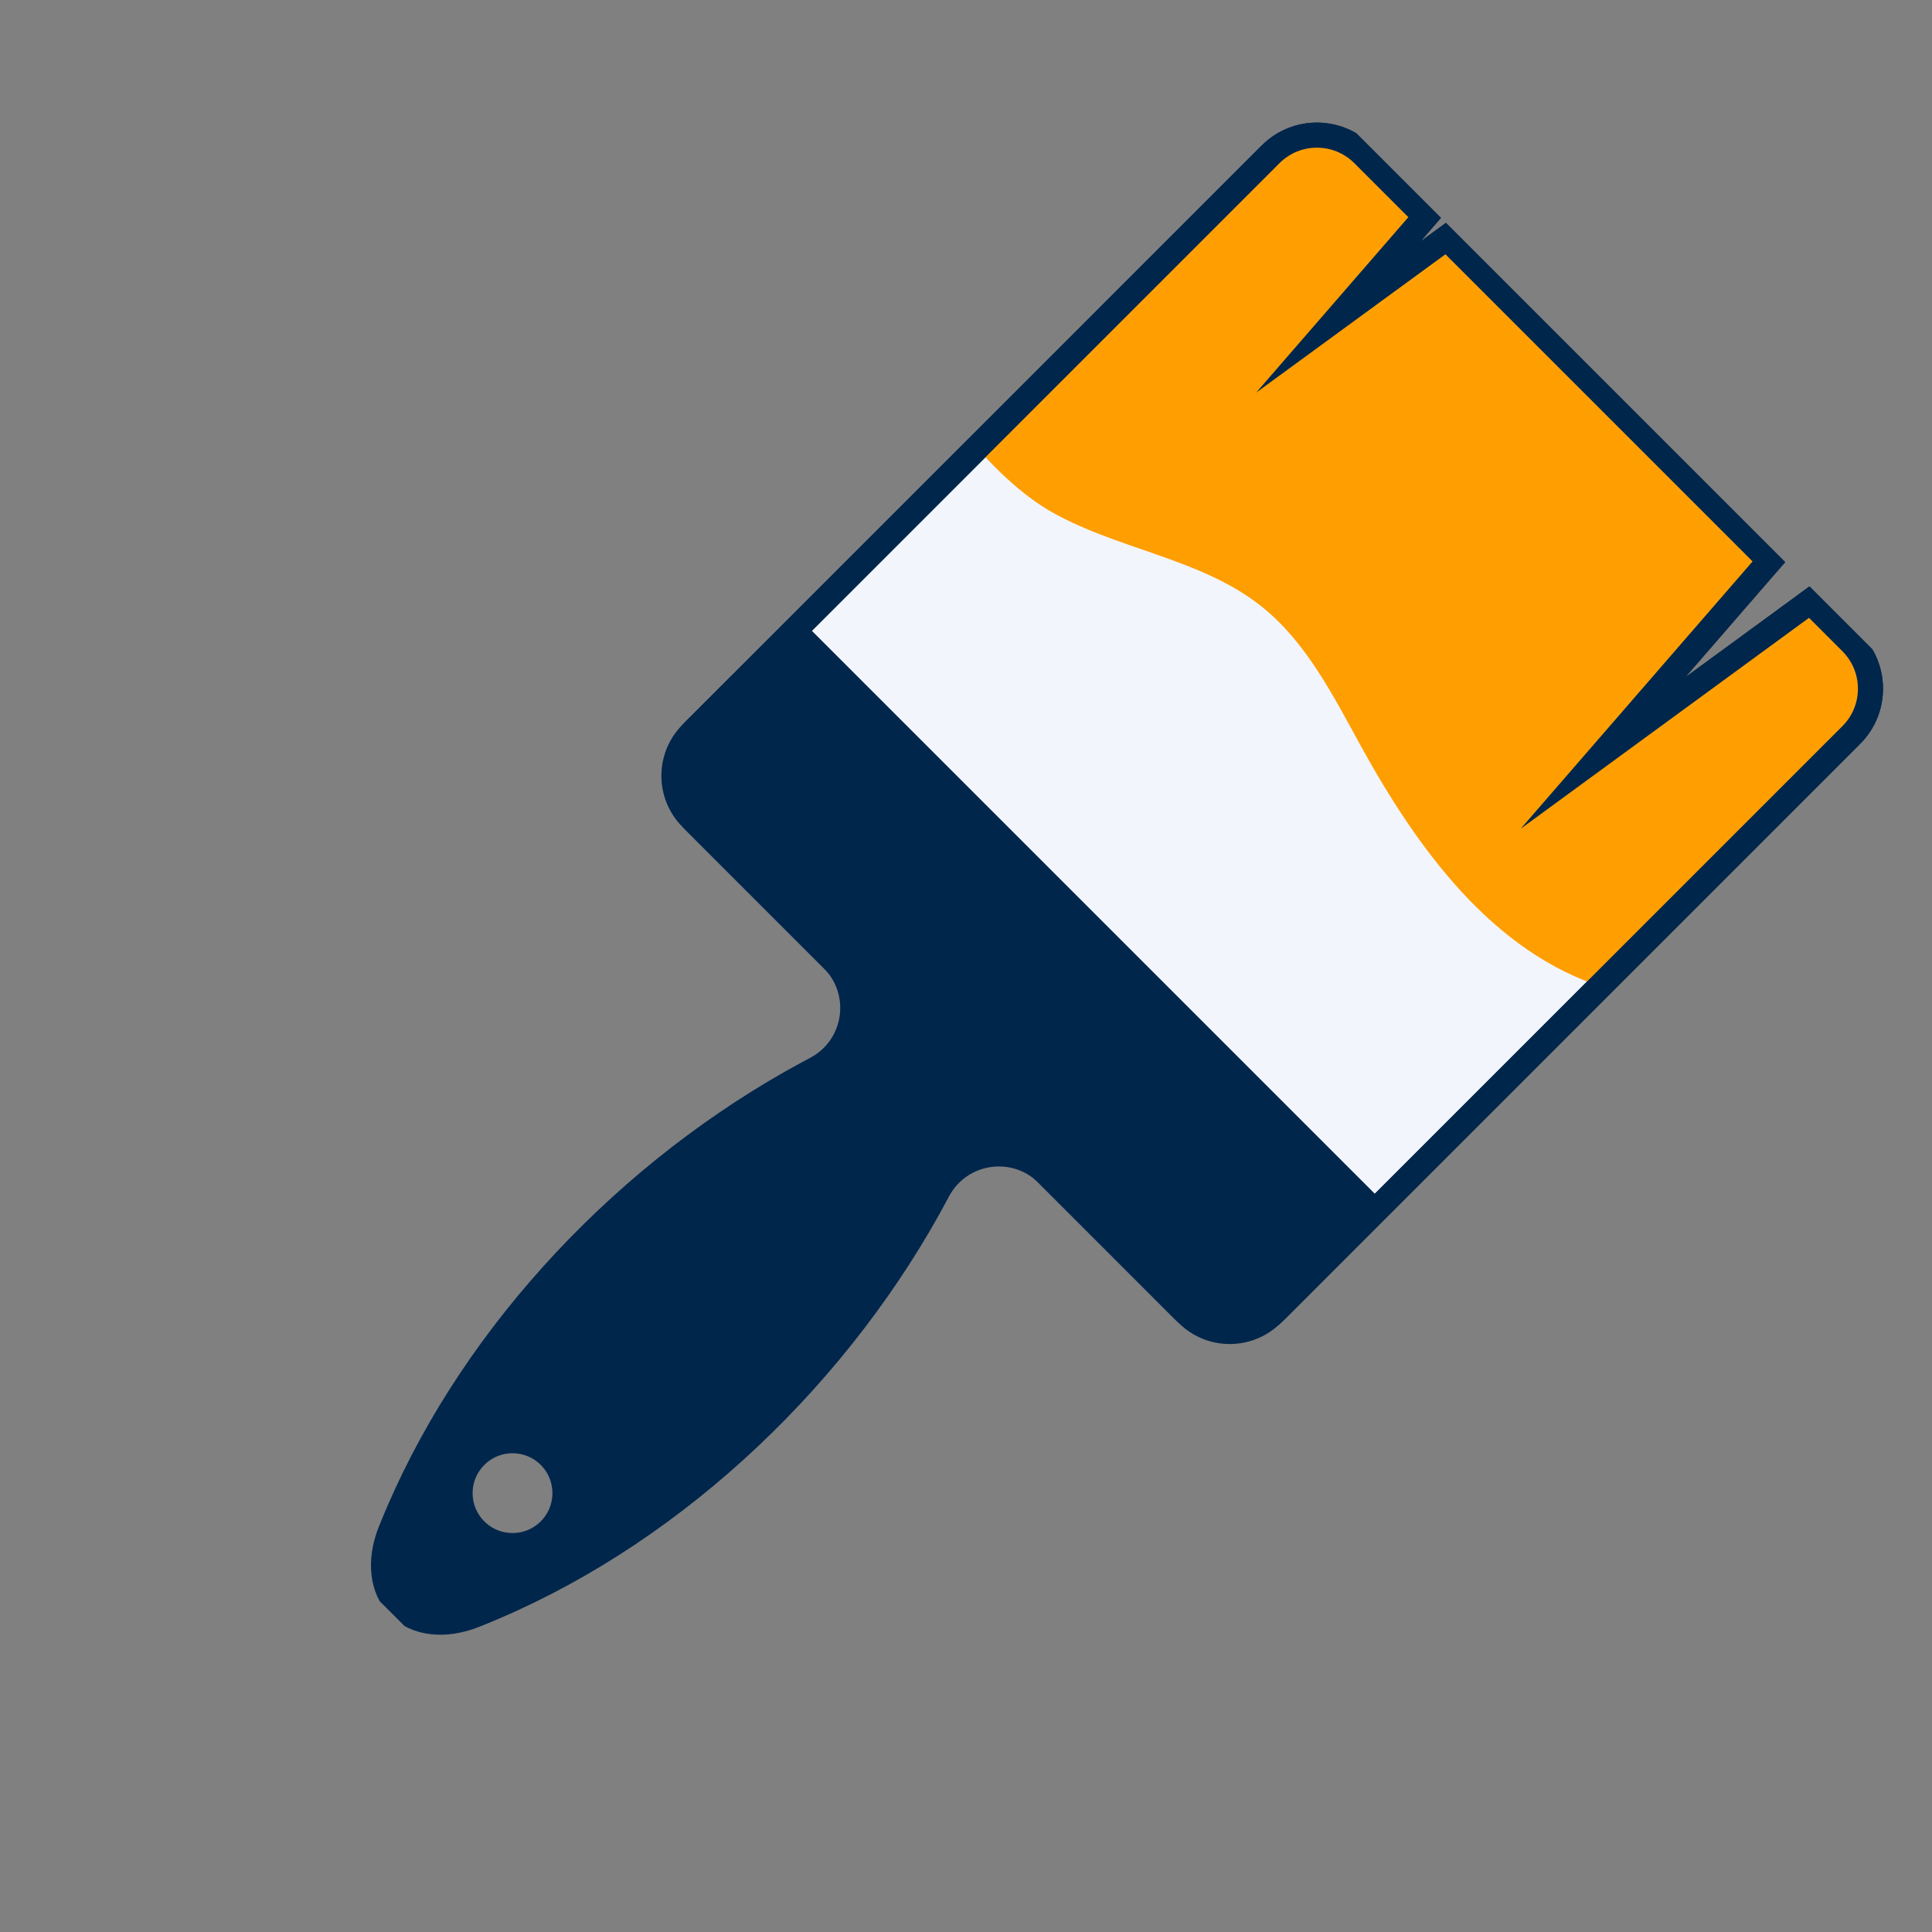
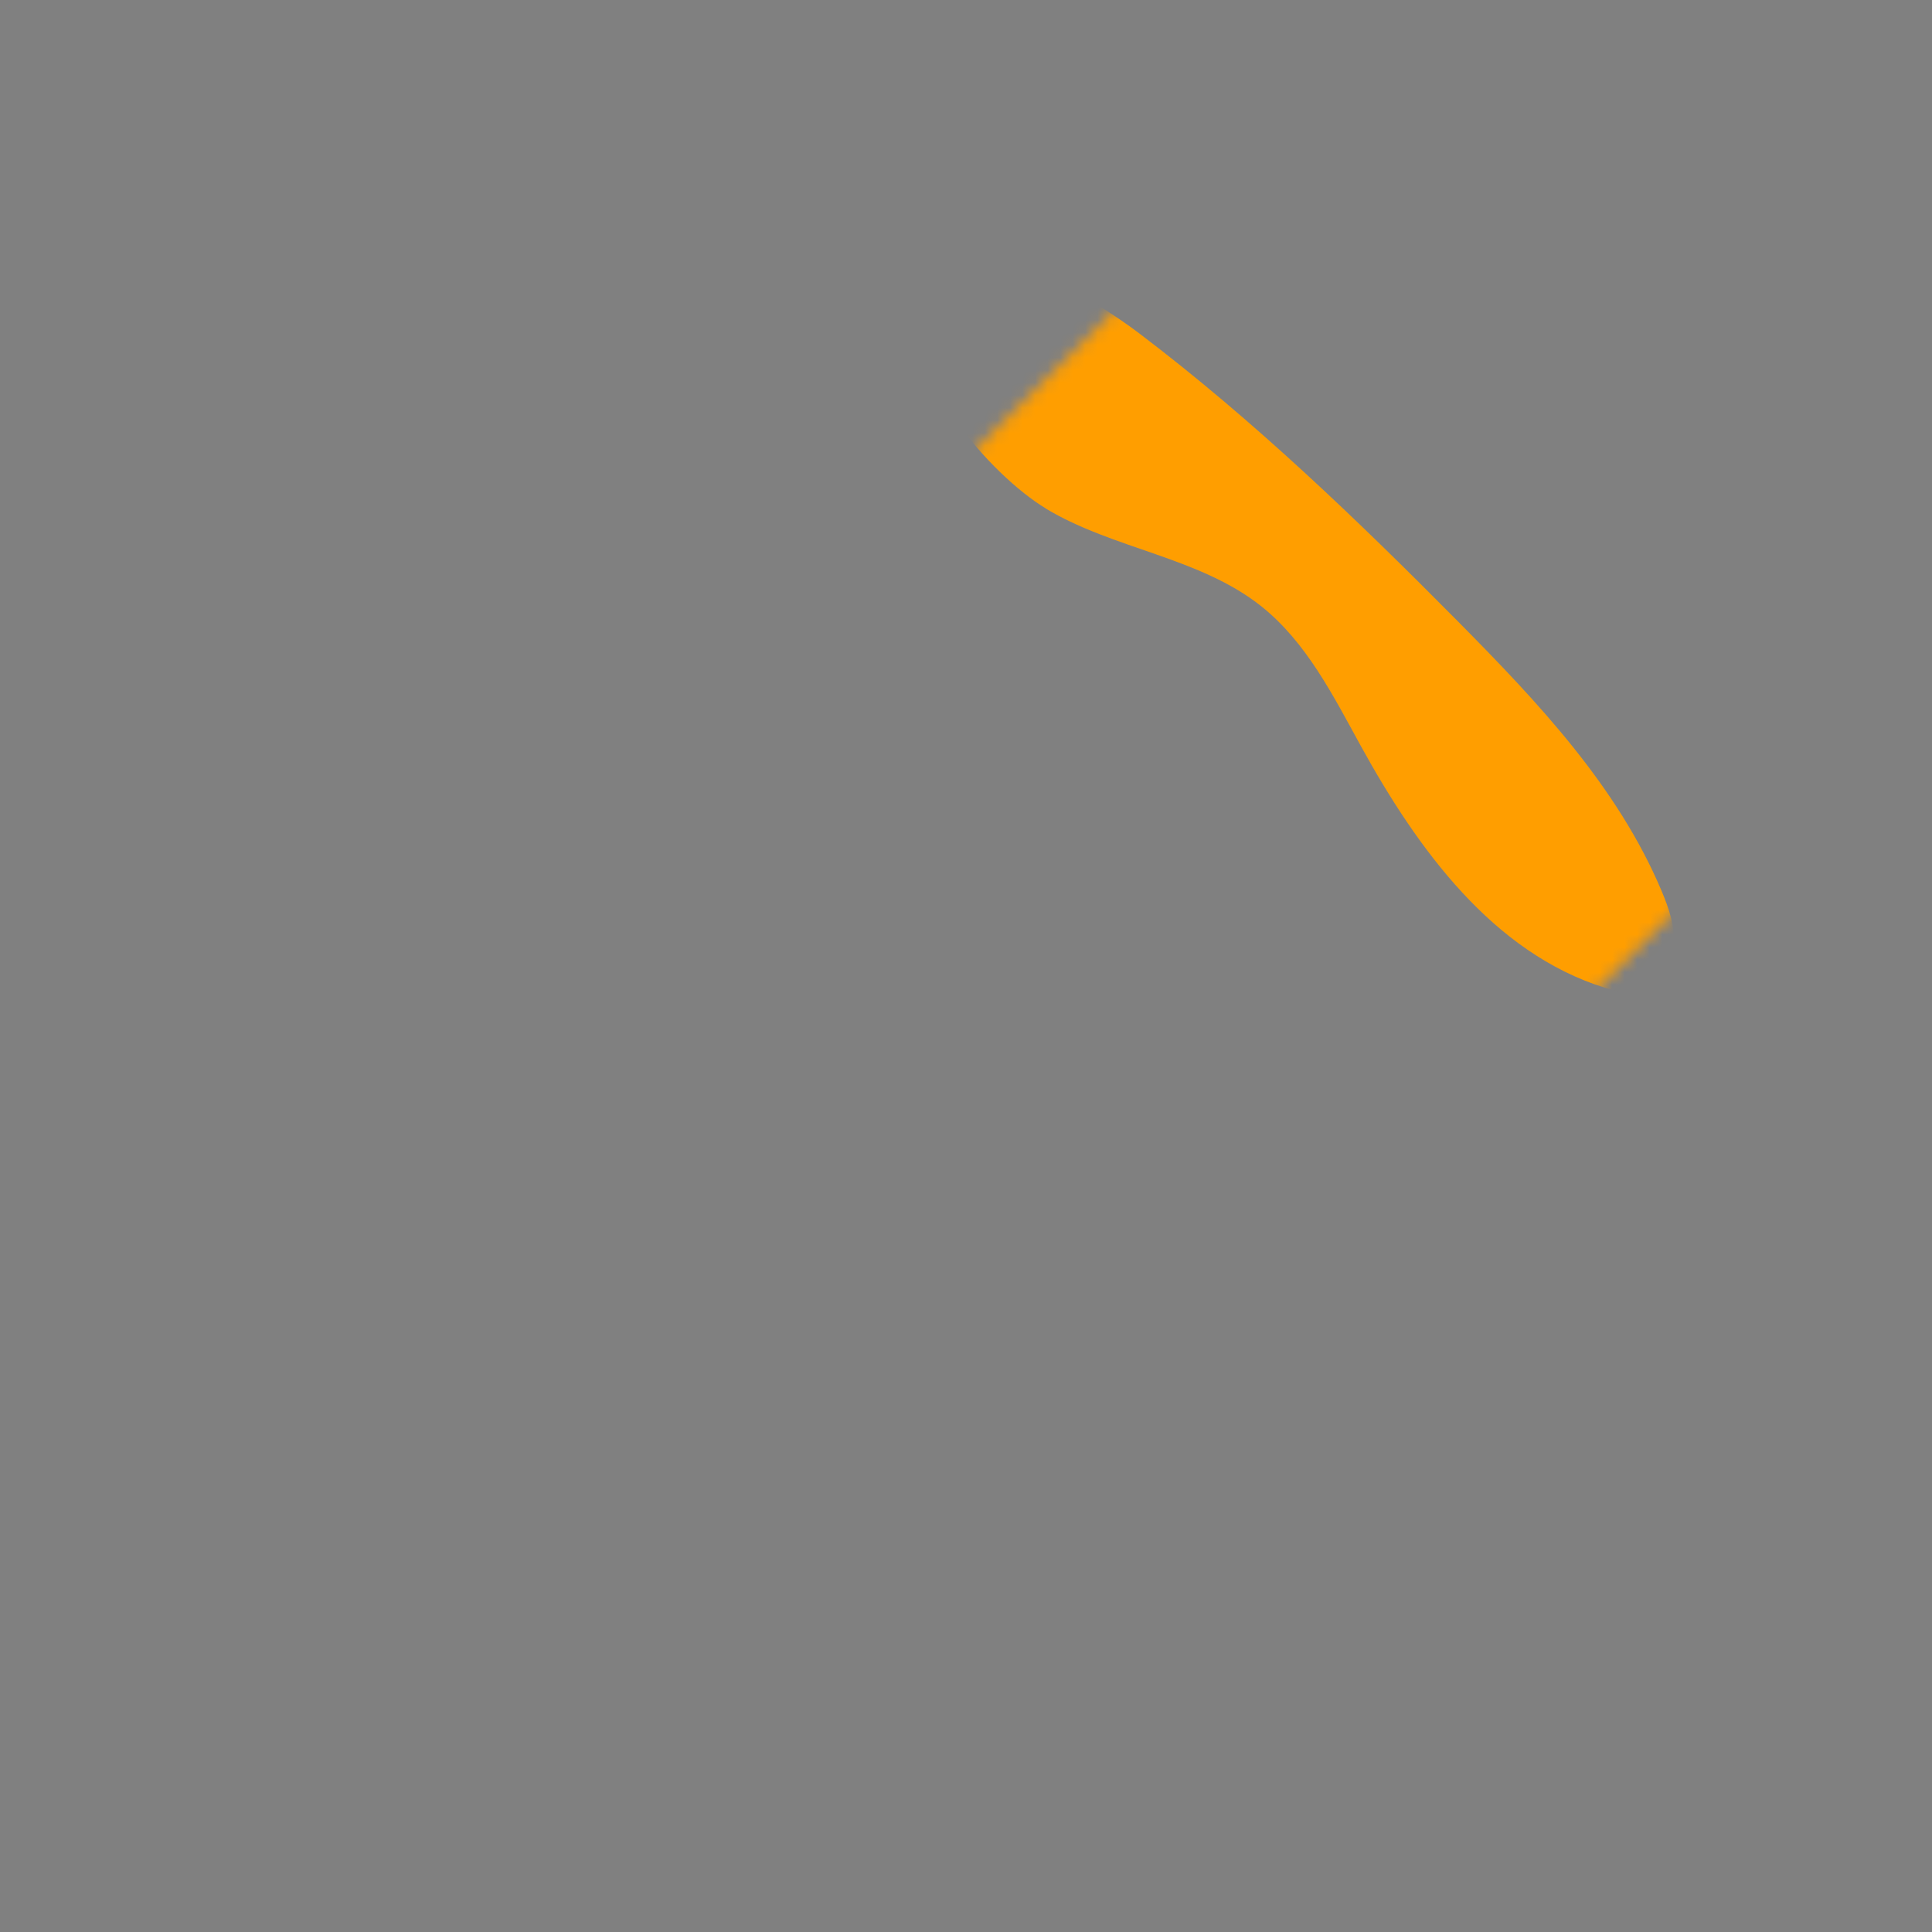
<svg xmlns="http://www.w3.org/2000/svg" width="154" height="154" viewBox="0 0 154 154" fill="none">
  <rect x="0" y="0" width="154" height="154" fill="#808080" stroke="none" />
  <g clip-path="url(#clip0_2113_12154)">
-     <path d="M113.626 17.263L108.667 12.304C106.625 10.262 103.319 10.262 101.283 12.299L55.437 58.145C53.4 60.181 53.4 63.487 55.442 65.529L94.344 104.431C96.381 106.468 99.686 106.468 101.723 104.431L147.569 58.585C149.605 56.548 149.605 53.243 147.569 51.206L144.297 47.934L127.78 60.018L141.065 44.702L115.318 18.955L106.681 25.268L113.626 17.263Z" fill="#F3F5FC" stroke="#00264C" stroke-width="2" stroke-miterlimit="10" />
-     <path d="M110.219 95.788L64.079 49.648L58.94 54.788L105.079 100.927L110.219 95.788Z" fill="#00264C" />
-     <path d="M58.314 55.267L55.115 58.466C53.254 60.328 53.254 63.351 55.115 65.213L66.364 76.461C68.964 79.062 68.327 83.434 65.094 85.177L64.316 85.594C50.157 93.255 38 106.055 31.783 120.485C31.557 121.004 31.343 121.535 31.129 122.054C30.187 124.406 30.446 126.685 31.817 128.056C33.188 129.427 35.456 129.686 37.813 128.75L37.926 128.705C38.451 128.496 38.97 128.282 39.489 128.056C54.162 121.766 67.125 109.333 74.758 94.908C76.484 91.636 80.89 90.976 83.502 93.588L94.649 104.735C96.51 106.597 99.534 106.597 101.396 104.735L104.594 101.537L58.319 55.262L58.314 55.267ZM37.898 121.975C36.262 120.339 36.268 117.693 37.898 116.063C39.528 114.432 42.18 114.432 43.81 116.063C45.44 117.693 45.44 120.344 43.81 121.975C42.18 123.605 39.528 123.605 37.898 121.975Z" fill="#00264C" stroke="#00264C" stroke-width="2" stroke-miterlimit="10" />
    <mask id="mask0_2113_12154" style="mask-type:luminance" maskUnits="userSpaceOnUse" x="53" y="10" width="97" height="96">
      <path d="M113.626 17.263L108.667 12.304C106.625 10.262 103.319 10.262 101.283 12.299L55.437 58.145C53.4 60.181 53.4 63.487 55.442 65.529L94.344 104.431C96.381 106.468 99.686 106.468 101.723 104.431L147.569 58.585C149.605 56.548 149.605 53.243 147.569 51.206L144.297 47.934L127.78 60.018L141.065 44.702L115.318 18.955L106.681 25.268L113.626 17.263Z" fill="white" />
    </mask>
    <g mask="url(#mask0_2113_12154)">
-       <path d="M107.669 11.79L147.958 52.08C149.307 53.428 149.301 55.611 147.958 56.954L129.619 75.293L84.45 30.124L102.789 11.785C104.137 10.436 106.32 10.442 107.663 11.785L107.669 11.79Z" fill="#FF9E00" />
      <path d="M83.35 40.532C88.765 43.793 95.608 44.396 100.555 48.34C104.137 51.2 106.264 55.447 108.47 59.458C112.988 67.666 118.996 75.953 127.943 78.74C128.885 79.028 129.895 79.259 130.849 78.994C132.338 78.576 133.286 77.019 133.421 75.474C133.556 73.928 133.037 72.416 132.434 70.989C128.93 62.691 122.584 55.972 116.249 49.569C108.205 41.446 99.946 33.503 90.835 26.593C87.36 23.964 77.251 17.307 74.098 23.823C71.328 29.526 79.107 37.971 83.35 40.521L83.35 40.532Z" fill="#FF9E00" />
    </g>
-     <path d="M113.626 17.263L108.667 12.304C106.625 10.262 103.319 10.262 101.283 12.299L55.437 58.145C53.4 60.181 53.4 63.487 55.442 65.529L94.344 104.431C96.381 106.468 99.686 106.468 101.723 104.431L147.569 58.585C149.605 56.548 149.605 53.243 147.569 51.206L144.297 47.934L127.78 60.018L141.065 44.702L115.318 18.955L106.681 25.268L113.626 17.263Z" stroke="#00264C" stroke-width="2" stroke-miterlimit="10" />
  </g>
  <defs>
    <clipPath id="clip0_2113_12154">
      <rect width="79.827" height="137.786" fill="white" transform="translate(97.492) rotate(45)" />
    </clipPath>
  </defs>
</svg>